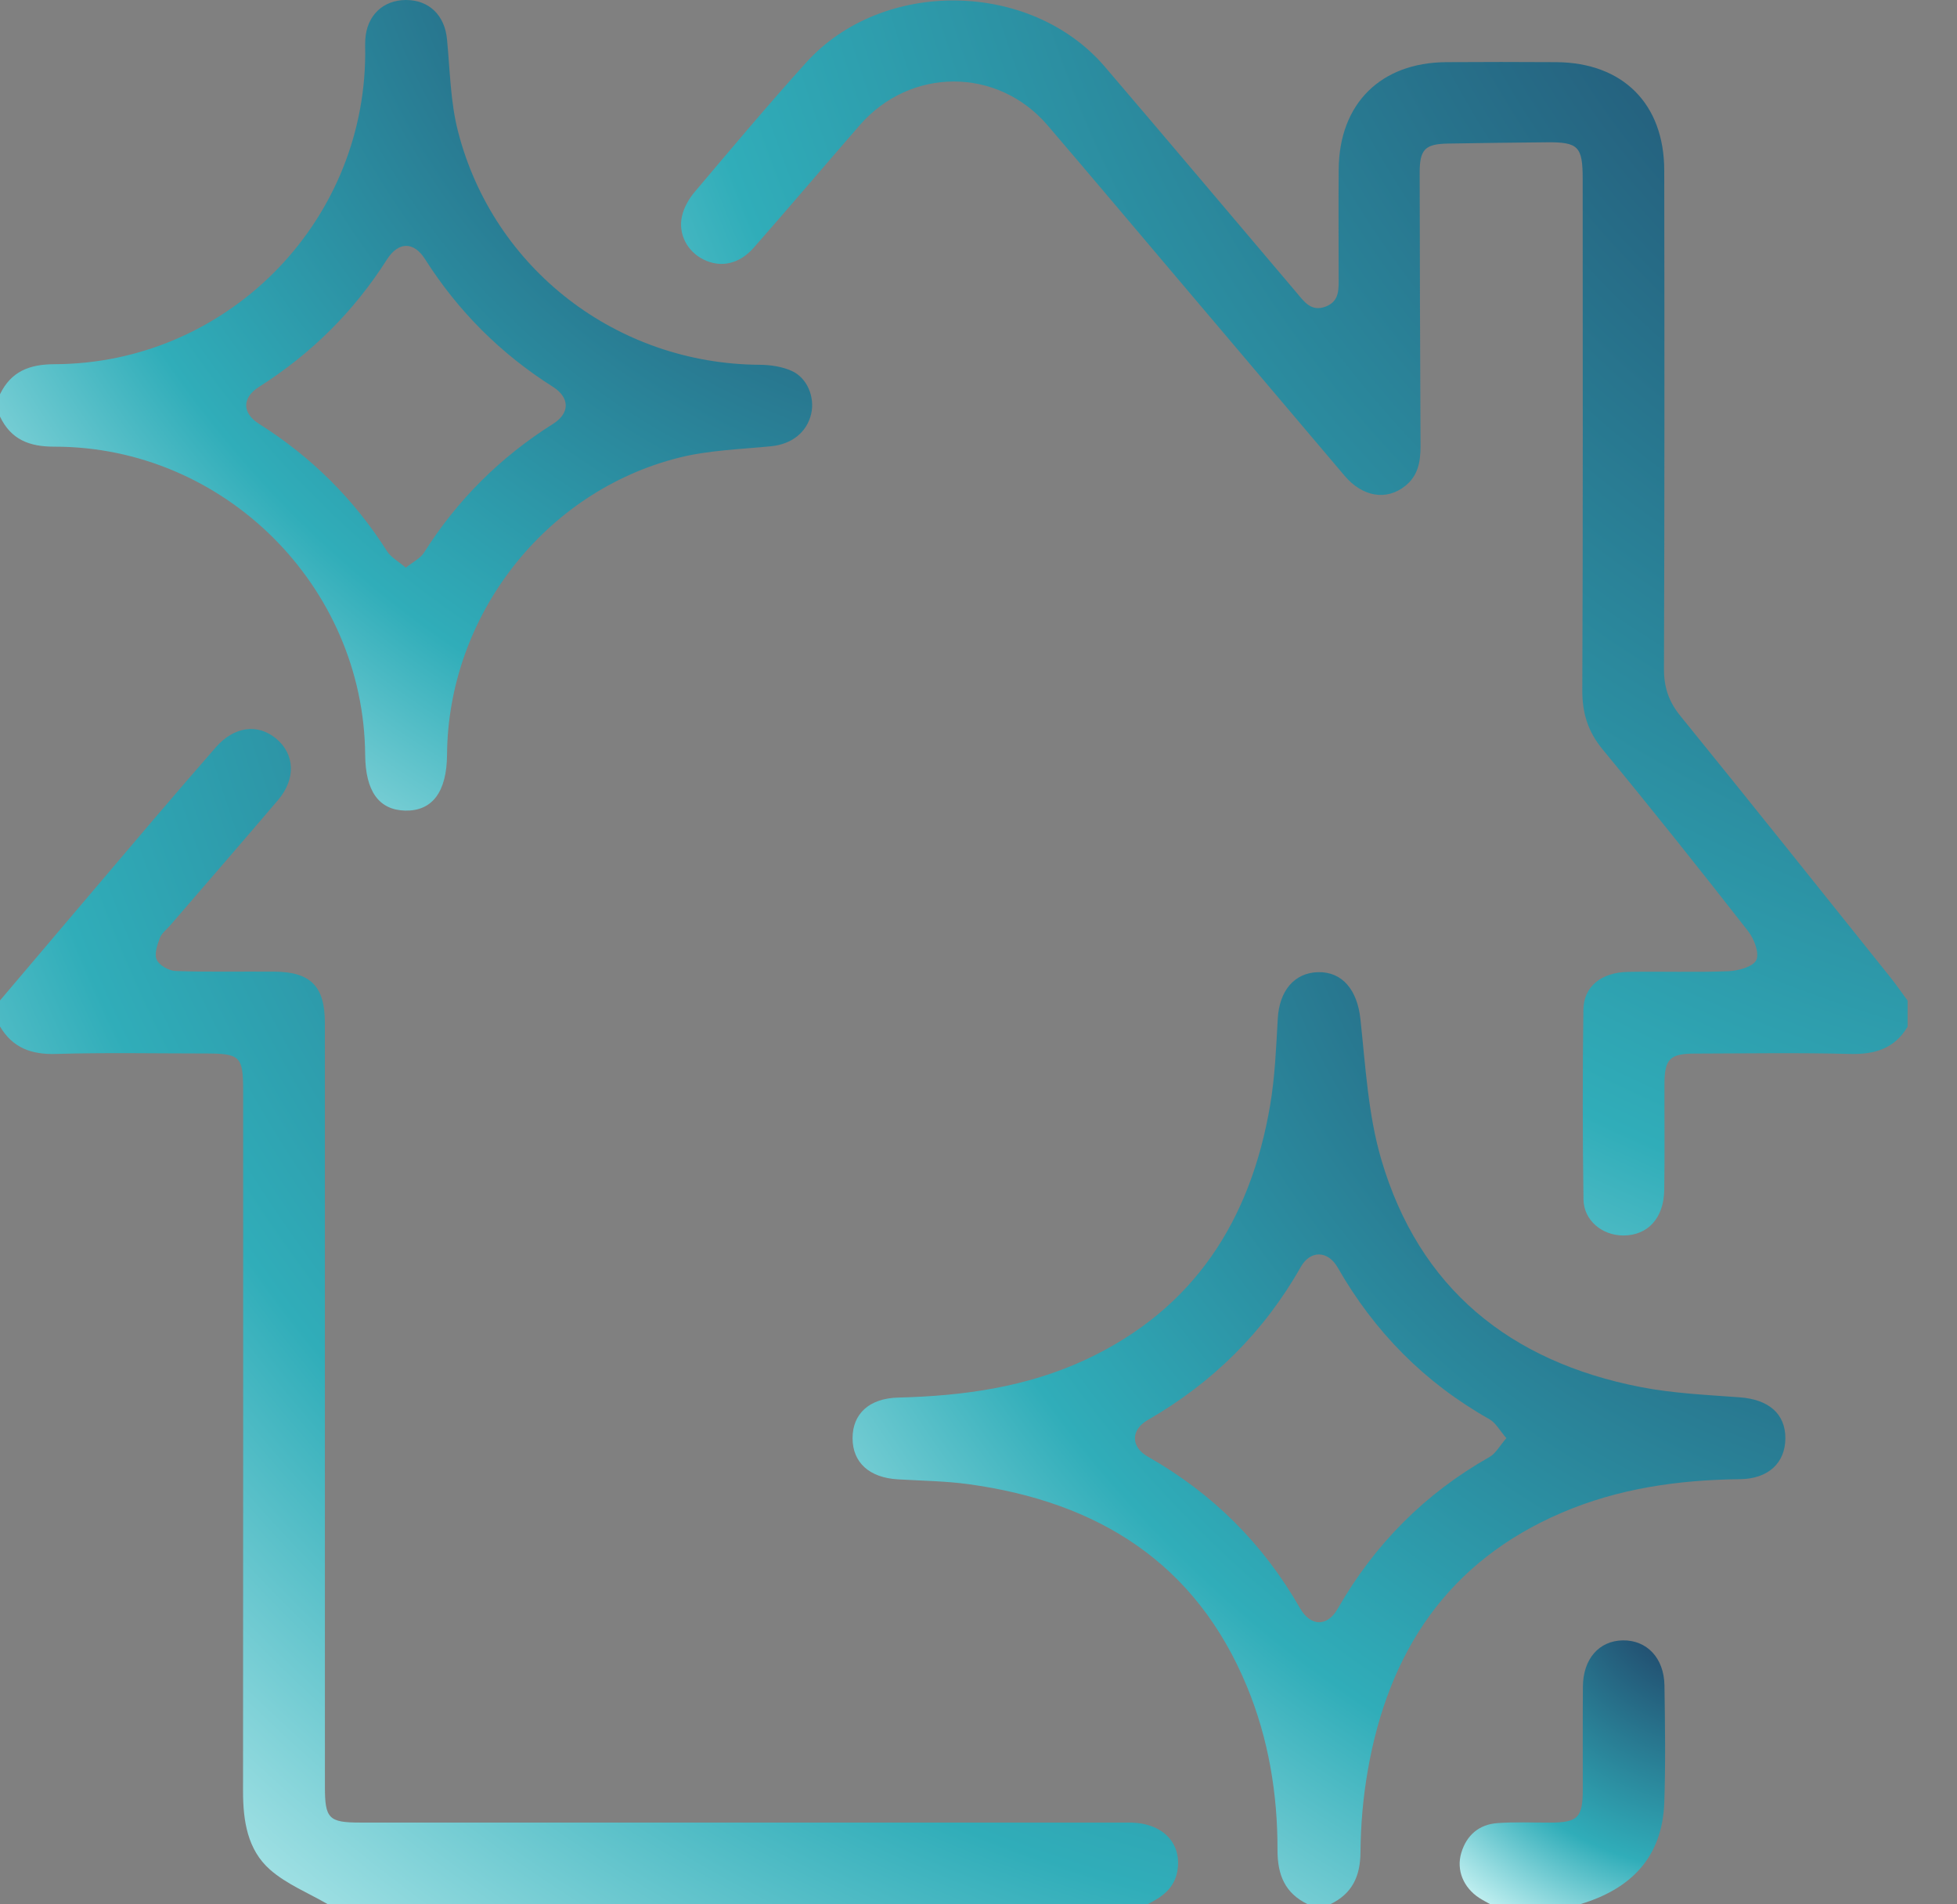
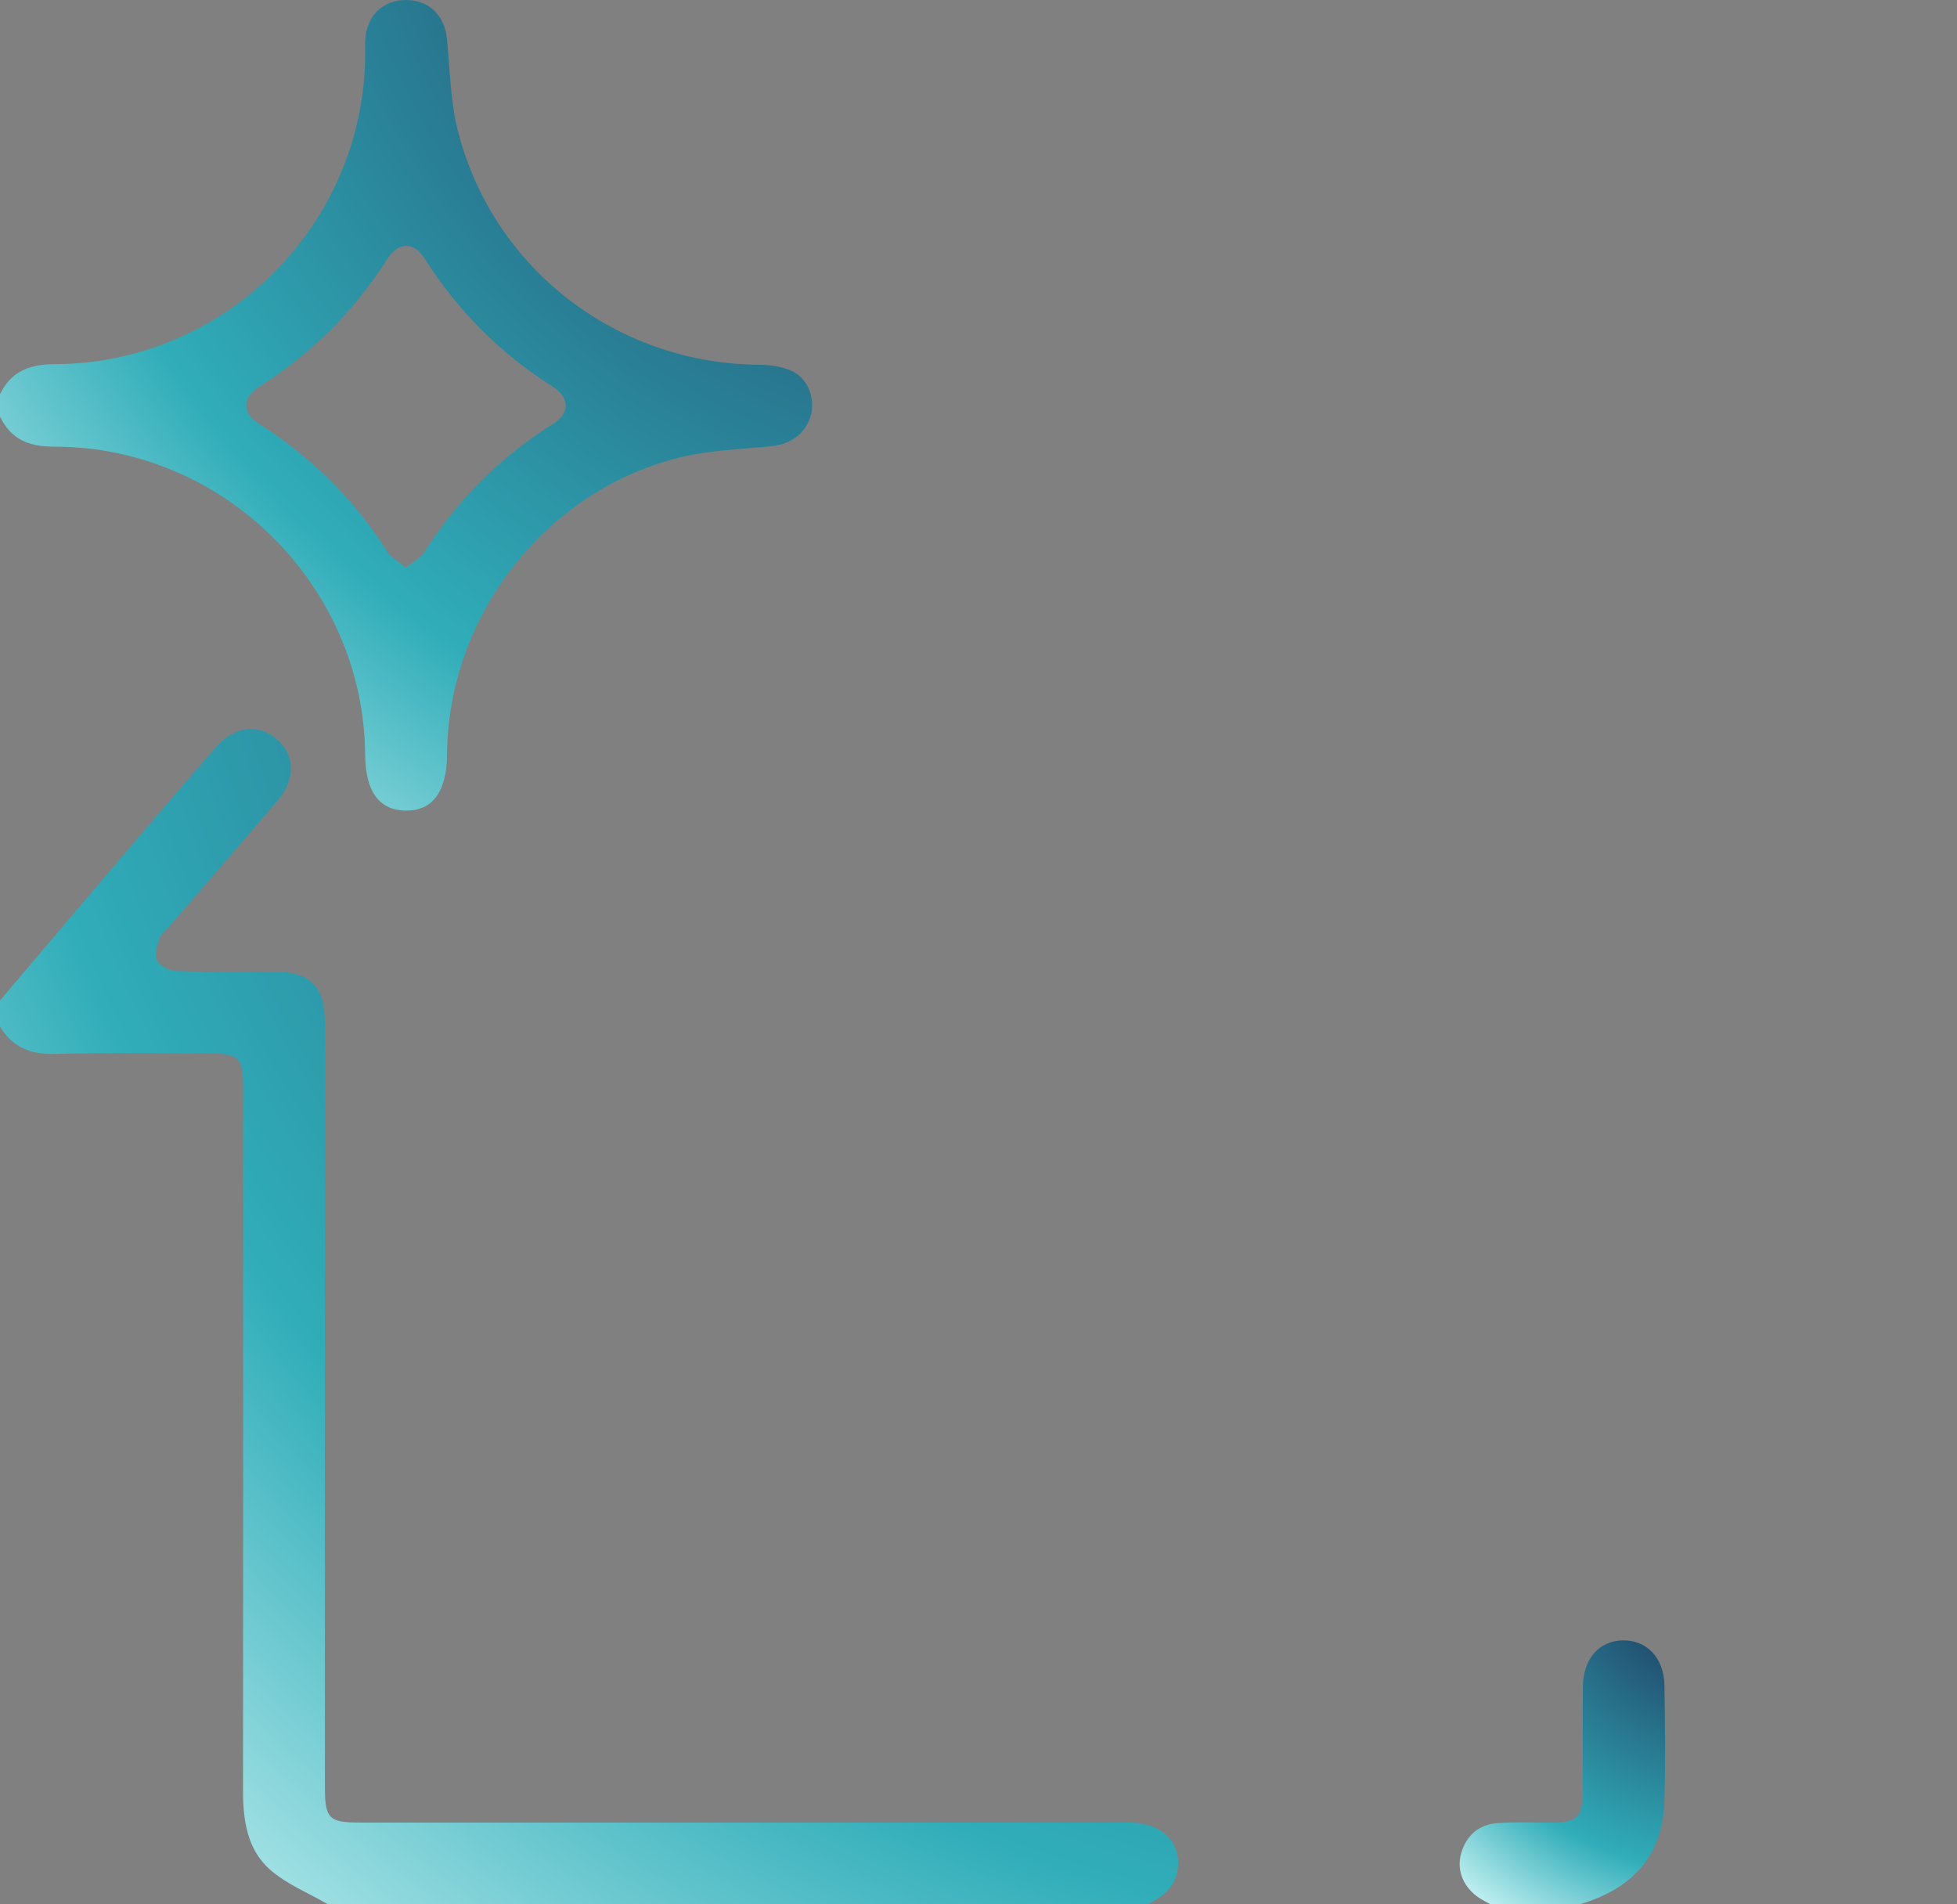
<svg xmlns="http://www.w3.org/2000/svg" width="37" height="36" viewBox="0 0 37 36" fill="none">
  <rect x="0" y="0" width="37" height="36" fill="#808080" stroke="none" />
-   <path d="M36.068 19.406C35.819 19.825 35.445 19.936 34.972 19.924C33.999 19.898 33.024 19.915 32.049 19.917C31.57 19.918 31.471 20.016 31.469 20.492C31.467 21.159 31.476 21.828 31.465 22.496C31.457 23.029 31.153 23.355 30.693 23.356C30.293 23.356 29.944 23.073 29.938 22.674C29.921 21.479 29.92 20.284 29.936 19.088C29.942 18.65 30.273 18.383 30.776 18.373C31.41 18.361 32.045 18.385 32.678 18.36C32.865 18.352 33.143 18.277 33.205 18.15C33.268 18.019 33.165 17.748 33.05 17.602C32.147 16.447 31.235 15.301 30.302 14.17C30.023 13.831 29.914 13.483 29.916 13.048C29.93 9.826 29.923 6.603 29.923 3.381C29.923 2.769 29.84 2.684 29.241 2.69C28.619 2.697 27.997 2.702 27.375 2.714C26.941 2.722 26.841 2.826 26.841 3.264C26.844 4.987 26.848 6.71 26.857 8.432C26.858 8.727 26.812 8.992 26.567 9.187C26.215 9.468 25.764 9.396 25.423 8.996C24.384 7.771 23.346 6.545 22.308 5.319C21.474 4.335 20.644 3.348 19.805 2.368C18.86 1.265 17.212 1.266 16.255 2.366C15.585 3.136 14.926 3.914 14.252 4.681C13.977 4.995 13.627 5.066 13.303 4.907C13.001 4.759 12.818 4.431 12.893 4.09C12.929 3.927 13.022 3.762 13.13 3.633C13.827 2.809 14.52 1.982 15.243 1.181C16.687 -0.417 19.491 -0.373 20.89 1.263C22.102 2.68 23.303 4.106 24.51 5.528C24.653 5.696 24.785 5.9 25.061 5.797C25.332 5.695 25.309 5.459 25.309 5.235C25.309 4.556 25.304 3.876 25.31 3.197C25.321 1.96 26.103 1.183 27.342 1.175C28.035 1.17 28.728 1.171 29.421 1.175C30.68 1.183 31.463 1.959 31.465 3.22C31.47 6.36 31.471 9.501 31.46 12.641C31.458 12.991 31.549 13.262 31.77 13.534C33.1 15.172 34.416 16.822 35.735 18.469C35.851 18.614 35.956 18.766 36.066 18.916V19.408L36.068 19.406Z" fill="url(#paint0_radial_3_113)" />
  <path d="M6.199 35.999C5.831 35.784 5.418 35.62 5.104 35.343C4.678 34.967 4.595 34.42 4.595 33.863C4.599 29.451 4.597 25.039 4.597 20.626C4.597 19.966 4.545 19.915 3.872 19.915C2.933 19.915 1.995 19.896 1.058 19.924C0.592 19.938 0.24 19.809 0 19.405C0 19.241 0 19.077 0 18.913C0.962 17.779 1.922 16.645 2.885 15.513C3.281 15.049 3.679 14.587 4.079 14.128C4.427 13.731 4.873 13.671 5.225 13.966C5.574 14.259 5.596 14.724 5.261 15.119C4.585 15.913 3.901 16.701 3.219 17.492C3.15 17.572 3.054 17.642 3.021 17.735C2.972 17.866 2.912 18.042 2.964 18.146C3.015 18.252 3.194 18.352 3.321 18.356C3.942 18.378 4.565 18.363 5.187 18.368C5.873 18.373 6.142 18.645 6.142 19.334C6.143 24.15 6.142 28.965 6.143 33.78C6.143 34.378 6.217 34.454 6.804 34.454C11.652 34.454 16.5 34.454 21.348 34.454C21.977 34.454 22.353 34.838 22.259 35.374C22.202 35.699 21.966 35.864 21.696 35.998H6.198L6.199 35.999Z" fill="url(#paint1_radial_3_113)" />
-   <path d="M24.726 35.999C24.295 35.791 24.153 35.446 24.153 34.974C24.156 33.913 23.984 32.872 23.577 31.886C22.608 29.538 20.75 28.391 18.31 28.057C17.87 27.997 17.422 27.993 16.977 27.966C16.437 27.935 16.119 27.649 16.119 27.187C16.119 26.724 16.438 26.434 16.979 26.42C18.209 26.39 19.412 26.224 20.537 25.698C22.581 24.741 23.644 23.062 24.013 20.899C24.105 20.359 24.127 19.806 24.158 19.257C24.187 18.732 24.469 18.389 24.921 18.378C25.385 18.368 25.662 18.723 25.72 19.259C25.817 20.152 25.865 21.069 26.116 21.922C26.832 24.358 28.551 25.739 31.012 26.22C31.63 26.341 32.268 26.369 32.898 26.416C33.438 26.456 33.756 26.725 33.755 27.189C33.754 27.651 33.437 27.957 32.896 27.963C31.735 27.976 30.604 28.136 29.531 28.595C27.373 29.518 26.248 31.227 25.859 33.475C25.771 33.98 25.726 34.498 25.722 35.012C25.719 35.473 25.564 35.801 25.147 36H24.725L24.726 35.999ZM28.48 27.187C28.352 27.039 28.278 26.896 28.161 26.83C26.935 26.139 25.987 25.179 25.29 23.96C25.104 23.637 24.775 23.631 24.594 23.949C23.895 25.183 22.927 26.138 21.699 26.845C21.375 27.032 21.377 27.352 21.702 27.537C22.925 28.231 23.881 29.182 24.579 30.402C24.778 30.75 25.094 30.757 25.29 30.414C25.988 29.195 26.937 28.236 28.162 27.543C28.279 27.477 28.352 27.334 28.48 27.187V27.187Z" fill="url(#paint2_radial_3_113)" />
  <path d="M0 7.453C0.209 7.022 0.554 6.887 1.027 6.885C4.262 6.876 6.887 4.248 6.905 1.024C6.905 0.93 6.901 0.835 6.907 0.742C6.935 0.295 7.241 0 7.676 0C8.113 0 8.408 0.29 8.451 0.74C8.508 1.32 8.514 1.915 8.657 2.475C9.324 5.088 11.668 6.88 14.362 6.896C14.566 6.897 14.788 6.93 14.971 7.013C15.266 7.148 15.406 7.509 15.338 7.817C15.258 8.174 14.967 8.398 14.579 8.436C13.998 8.494 13.403 8.51 12.841 8.651C10.298 9.287 8.471 11.647 8.452 14.266C8.447 14.97 8.174 15.334 7.662 15.324C7.164 15.312 6.91 14.959 6.904 14.27C6.879 11.074 4.231 8.44 1.025 8.444C0.55 8.444 0.207 8.308 0 7.875V7.453ZM7.672 10.732C7.812 10.62 7.948 10.555 8.016 10.448C8.646 9.45 9.459 8.641 10.458 8.012C10.778 7.81 10.775 7.516 10.453 7.312C9.466 6.687 8.663 5.885 8.036 4.899C7.823 4.562 7.533 4.565 7.316 4.905C6.689 5.891 5.882 6.689 4.895 7.315C4.574 7.519 4.575 7.809 4.897 8.012C5.885 8.636 6.692 9.435 7.318 10.421C7.392 10.537 7.533 10.612 7.671 10.731L7.672 10.732Z" fill="url(#paint3_radial_3_113)" />
  <path d="M28.178 35.999C28.107 35.959 28.034 35.922 27.966 35.878C27.669 35.683 27.53 35.353 27.628 35.026C27.729 34.69 27.966 34.487 28.317 34.464C28.643 34.44 28.973 34.456 29.301 34.455C29.836 34.454 29.925 34.363 29.925 33.816C29.926 33.172 29.922 32.528 29.927 31.884C29.931 31.36 30.232 31.017 30.682 31.01C31.134 31.003 31.461 31.341 31.469 31.861C31.48 32.598 31.491 33.336 31.466 34.073C31.43 35.111 30.834 35.713 29.87 35.999H28.179L28.178 35.999Z" fill="url(#paint4_radial_3_113)" />
  <defs>
    <radialGradient id="paint0_radial_3_113" cx="0" cy="0" r="1" gradientUnits="userSpaceOnUse" gradientTransform="translate(41.58 -5.62) rotate(134.663) scale(40.203 42.031)">
      <stop stop-color="#1C2550" />
      <stop offset="0.716" stop-color="#30ADB9" />
      <stop offset="1" stop-color="#CDF5F5" />
    </radialGradient>
    <radialGradient id="paint1_radial_3_113" cx="0" cy="0" r="1" gradientUnits="userSpaceOnUse" gradientTransform="translate(27.568 8.424) rotate(134.925) scale(38.434 40.184)">
      <stop stop-color="#1C2550" />
      <stop offset="0.716" stop-color="#30ADB9" />
      <stop offset="1" stop-color="#CDF5F5" />
    </radialGradient>
    <radialGradient id="paint2_radial_3_113" cx="0" cy="0" r="1" gradientUnits="userSpaceOnUse" gradientTransform="translate(37.947 14.129) rotate(134.877) scale(30.458 31.844)">
      <stop stop-color="#1C2550" />
      <stop offset="0.716" stop-color="#30ADB9" />
      <stop offset="1" stop-color="#CDF5F5" />
    </radialGradient>
    <radialGradient id="paint3_radial_3_113" cx="0" cy="0" r="1" gradientUnits="userSpaceOnUse" gradientTransform="translate(19.005 -3.695) rotate(134.912) scale(26.502 27.709)">
      <stop stop-color="#1C2550" />
      <stop offset="0.716" stop-color="#30ADB9" />
      <stop offset="1" stop-color="#CDF5F5" />
    </radialGradient>
    <radialGradient id="paint4_radial_3_113" cx="0" cy="0" r="1" gradientUnits="userSpaceOnUse" gradientTransform="translate(32.405 29.807) rotate(127.761) scale(7.73 7.825)">
      <stop stop-color="#1C2550" />
      <stop offset="0.716" stop-color="#30ADB9" />
      <stop offset="1" stop-color="#CDF5F5" />
    </radialGradient>
  </defs>
</svg>